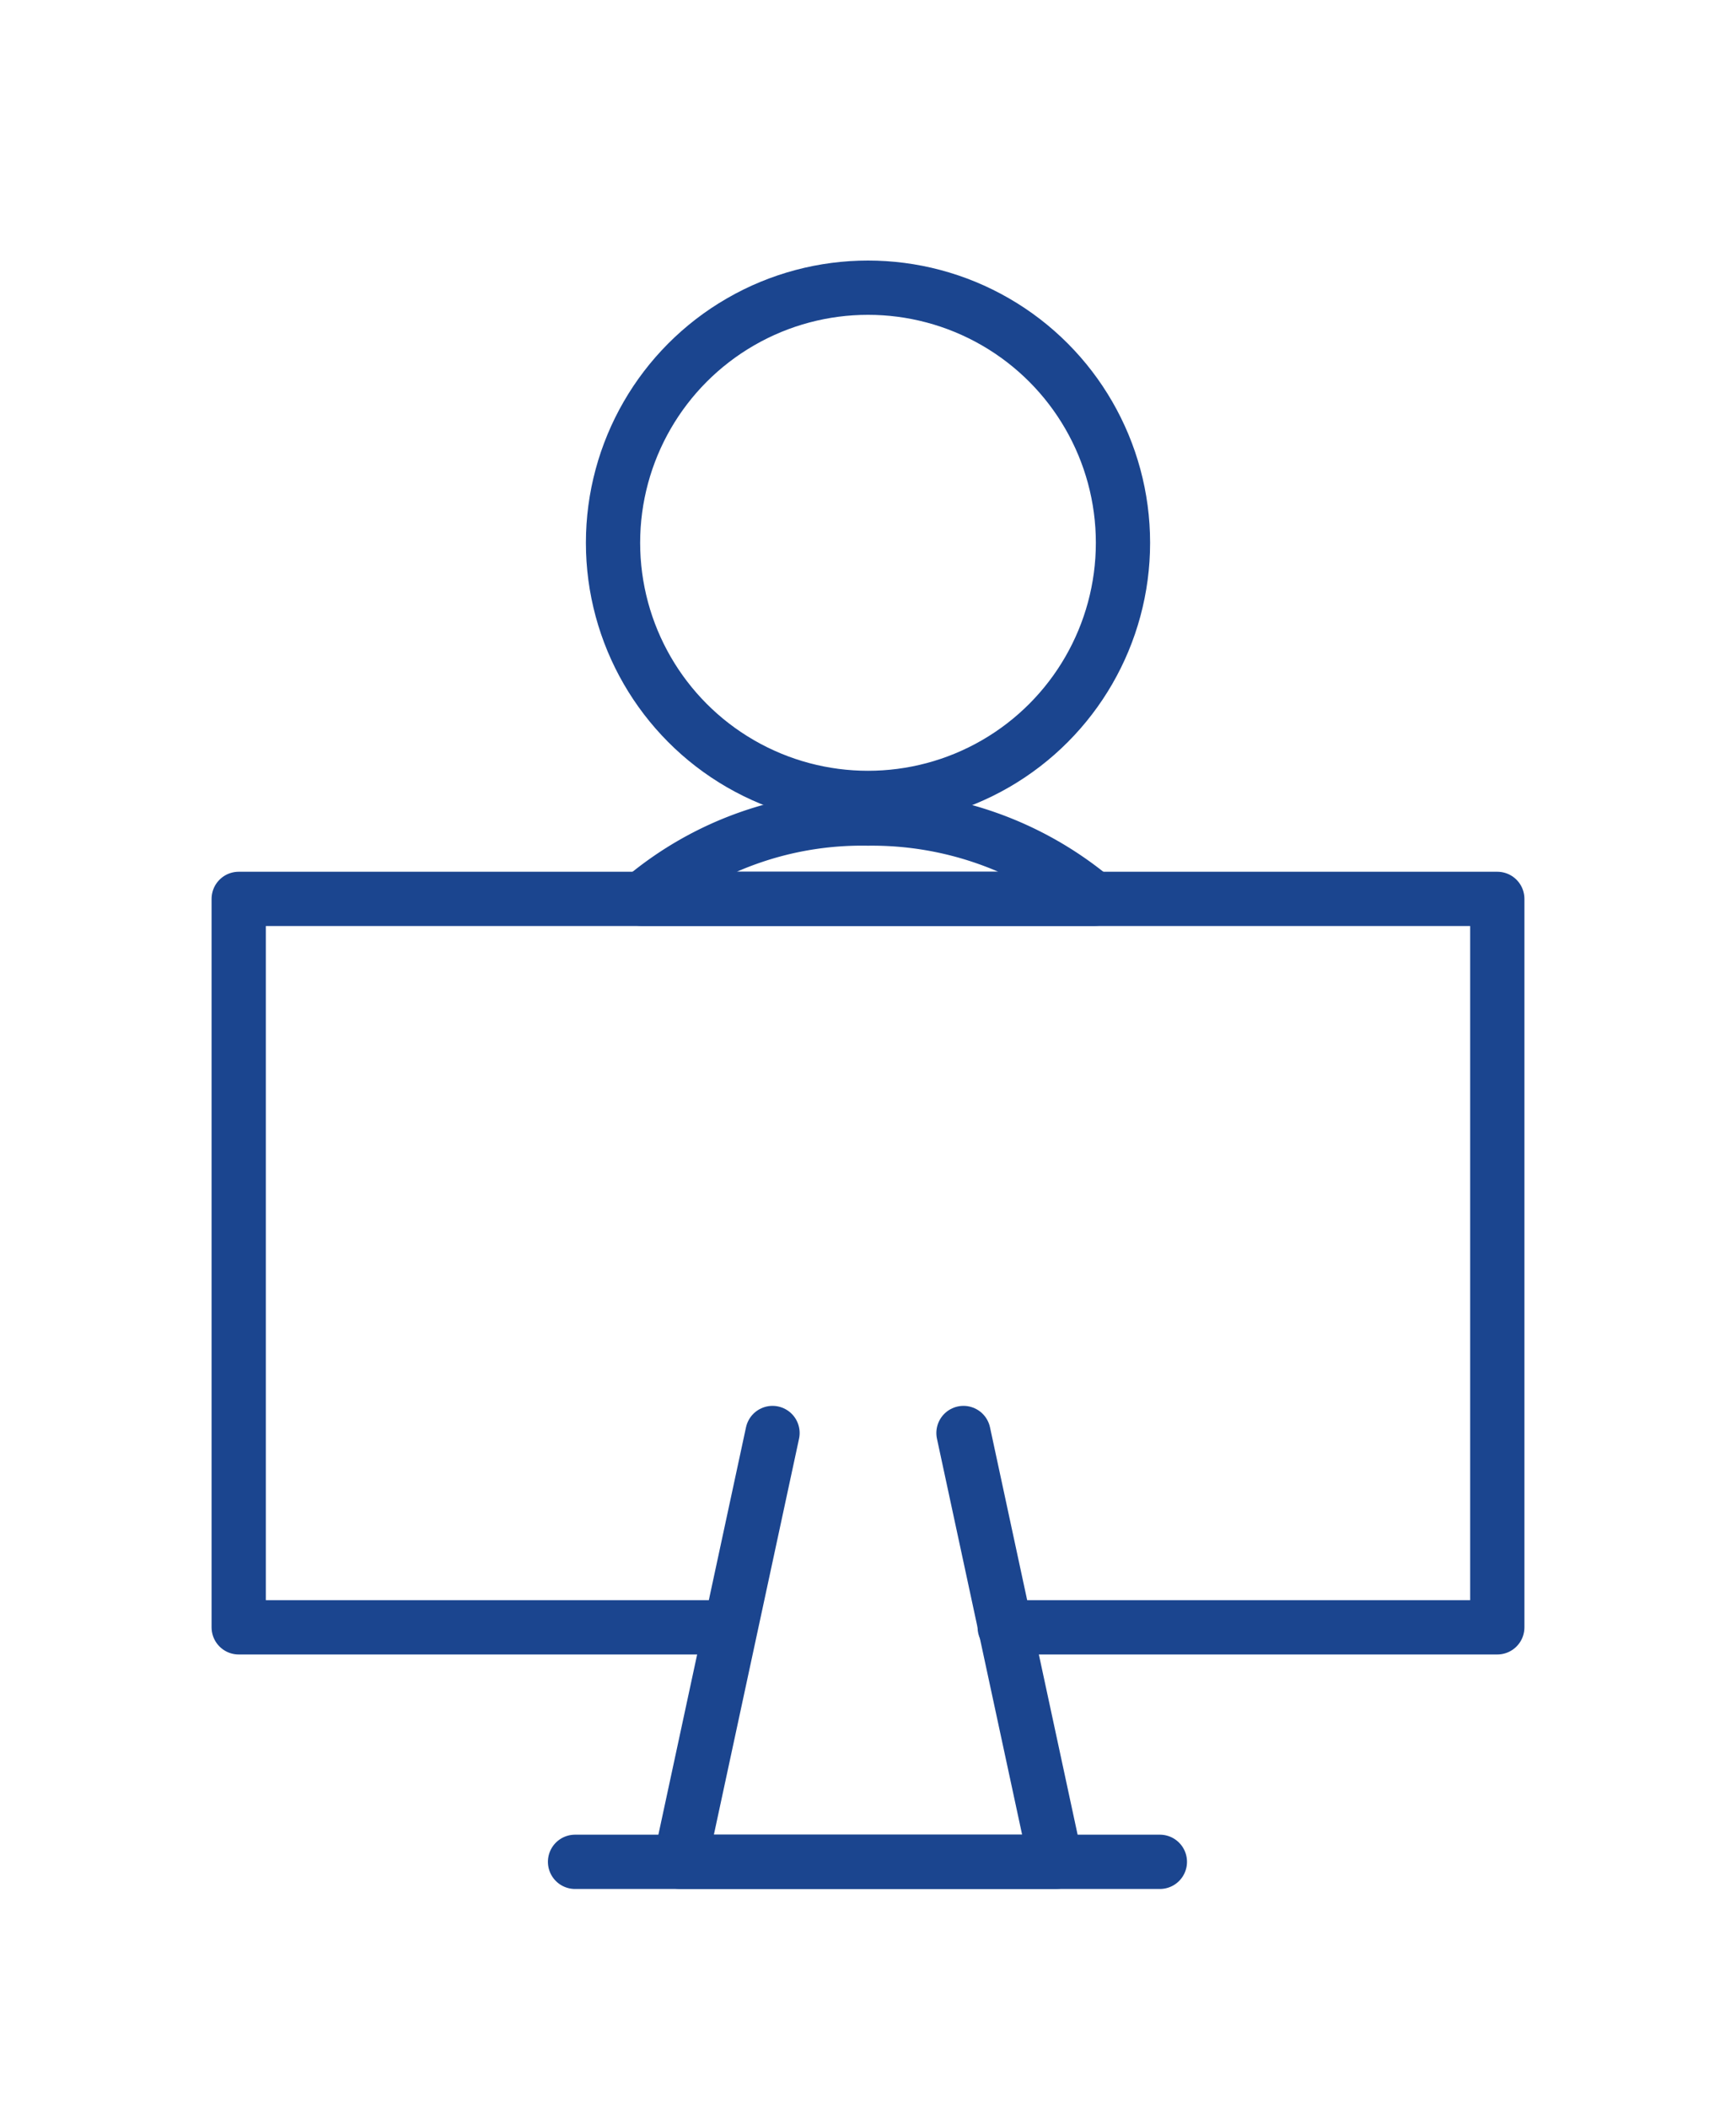
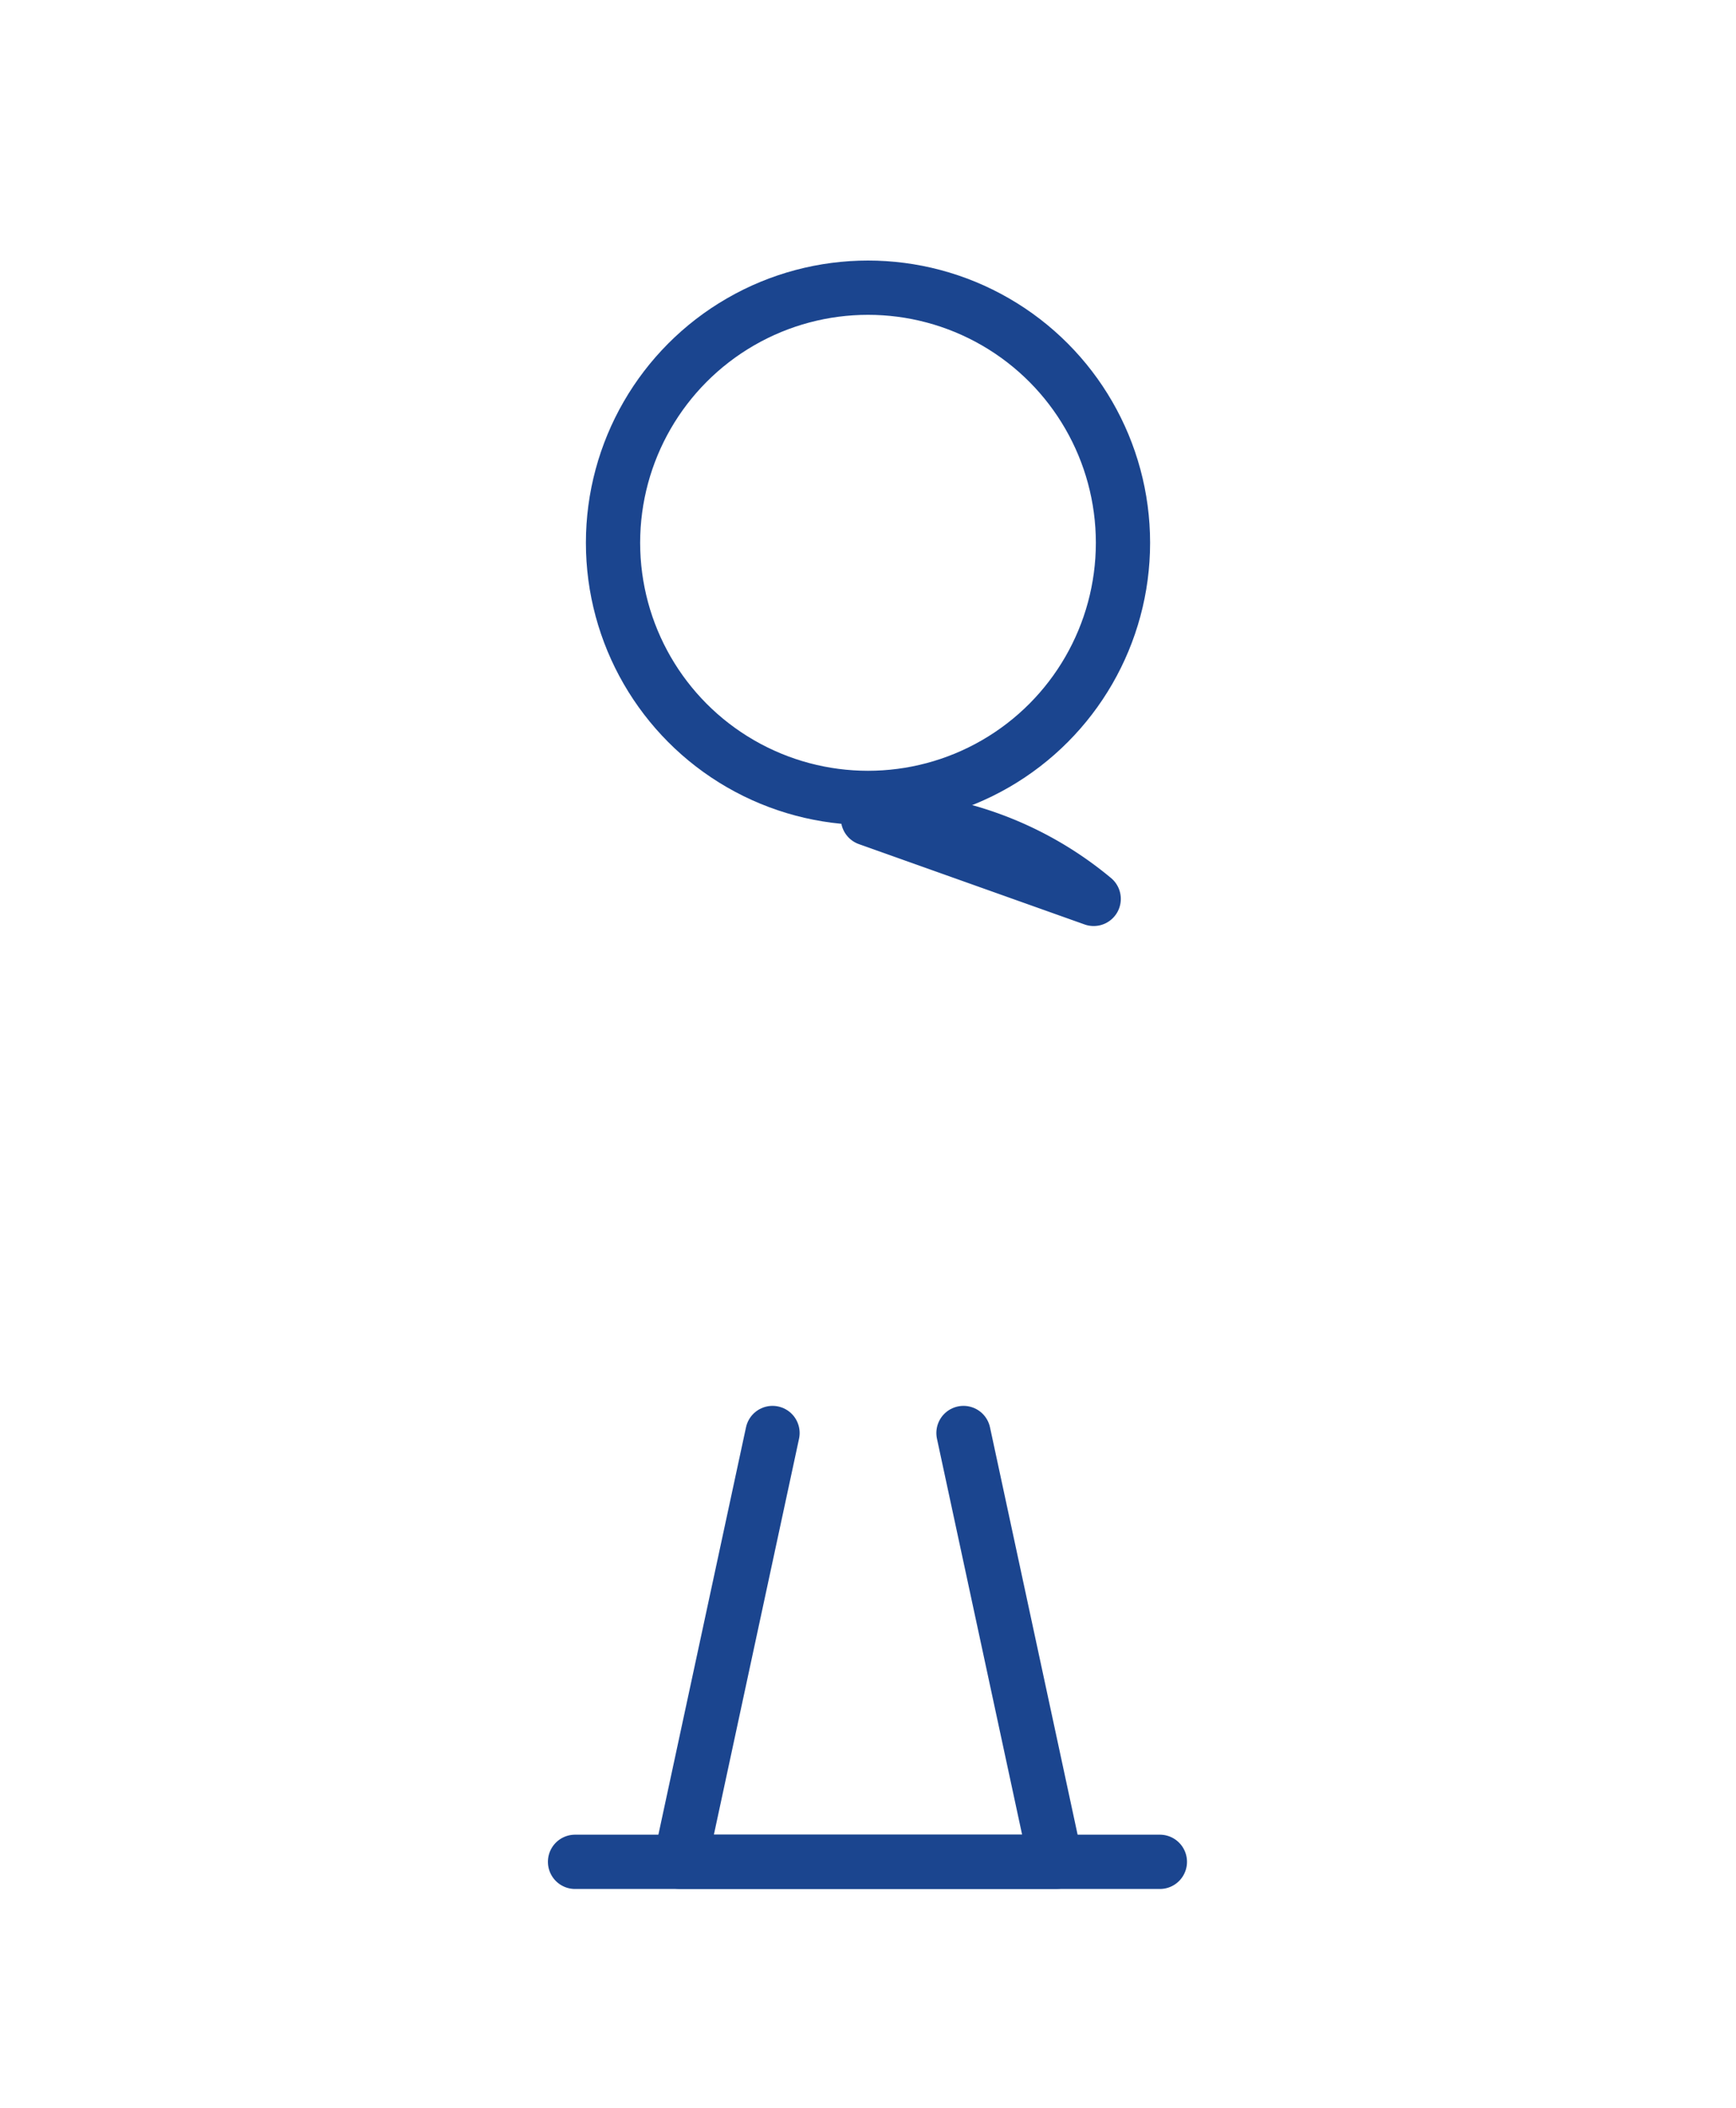
<svg xmlns="http://www.w3.org/2000/svg" width="160" height="194.2" viewBox="0 0 160 194.2">
  <g fill="none" stroke="#1b458f" stroke-linecap="round" stroke-linejoin="round" stroke-width="5">
    <path d="M88.8 132l8.5 39.5H62.7l8.5-39.5" />
    <circle cx="80" cy="50" r="23.5" />
-     <path d="M100.8 82.8A31.9 31.9 0 0080 75.4a31.37 31.37 0 00-20.8 7.4zM53 171.5h53.9" />
-     <path d="M67.3 149.9H22V82.8h116v67.1H92.6" />
+     <path d="M100.8 82.8A31.9 31.9 0 0080 75.4zM53 171.5h53.9" />
  </g>
</svg>